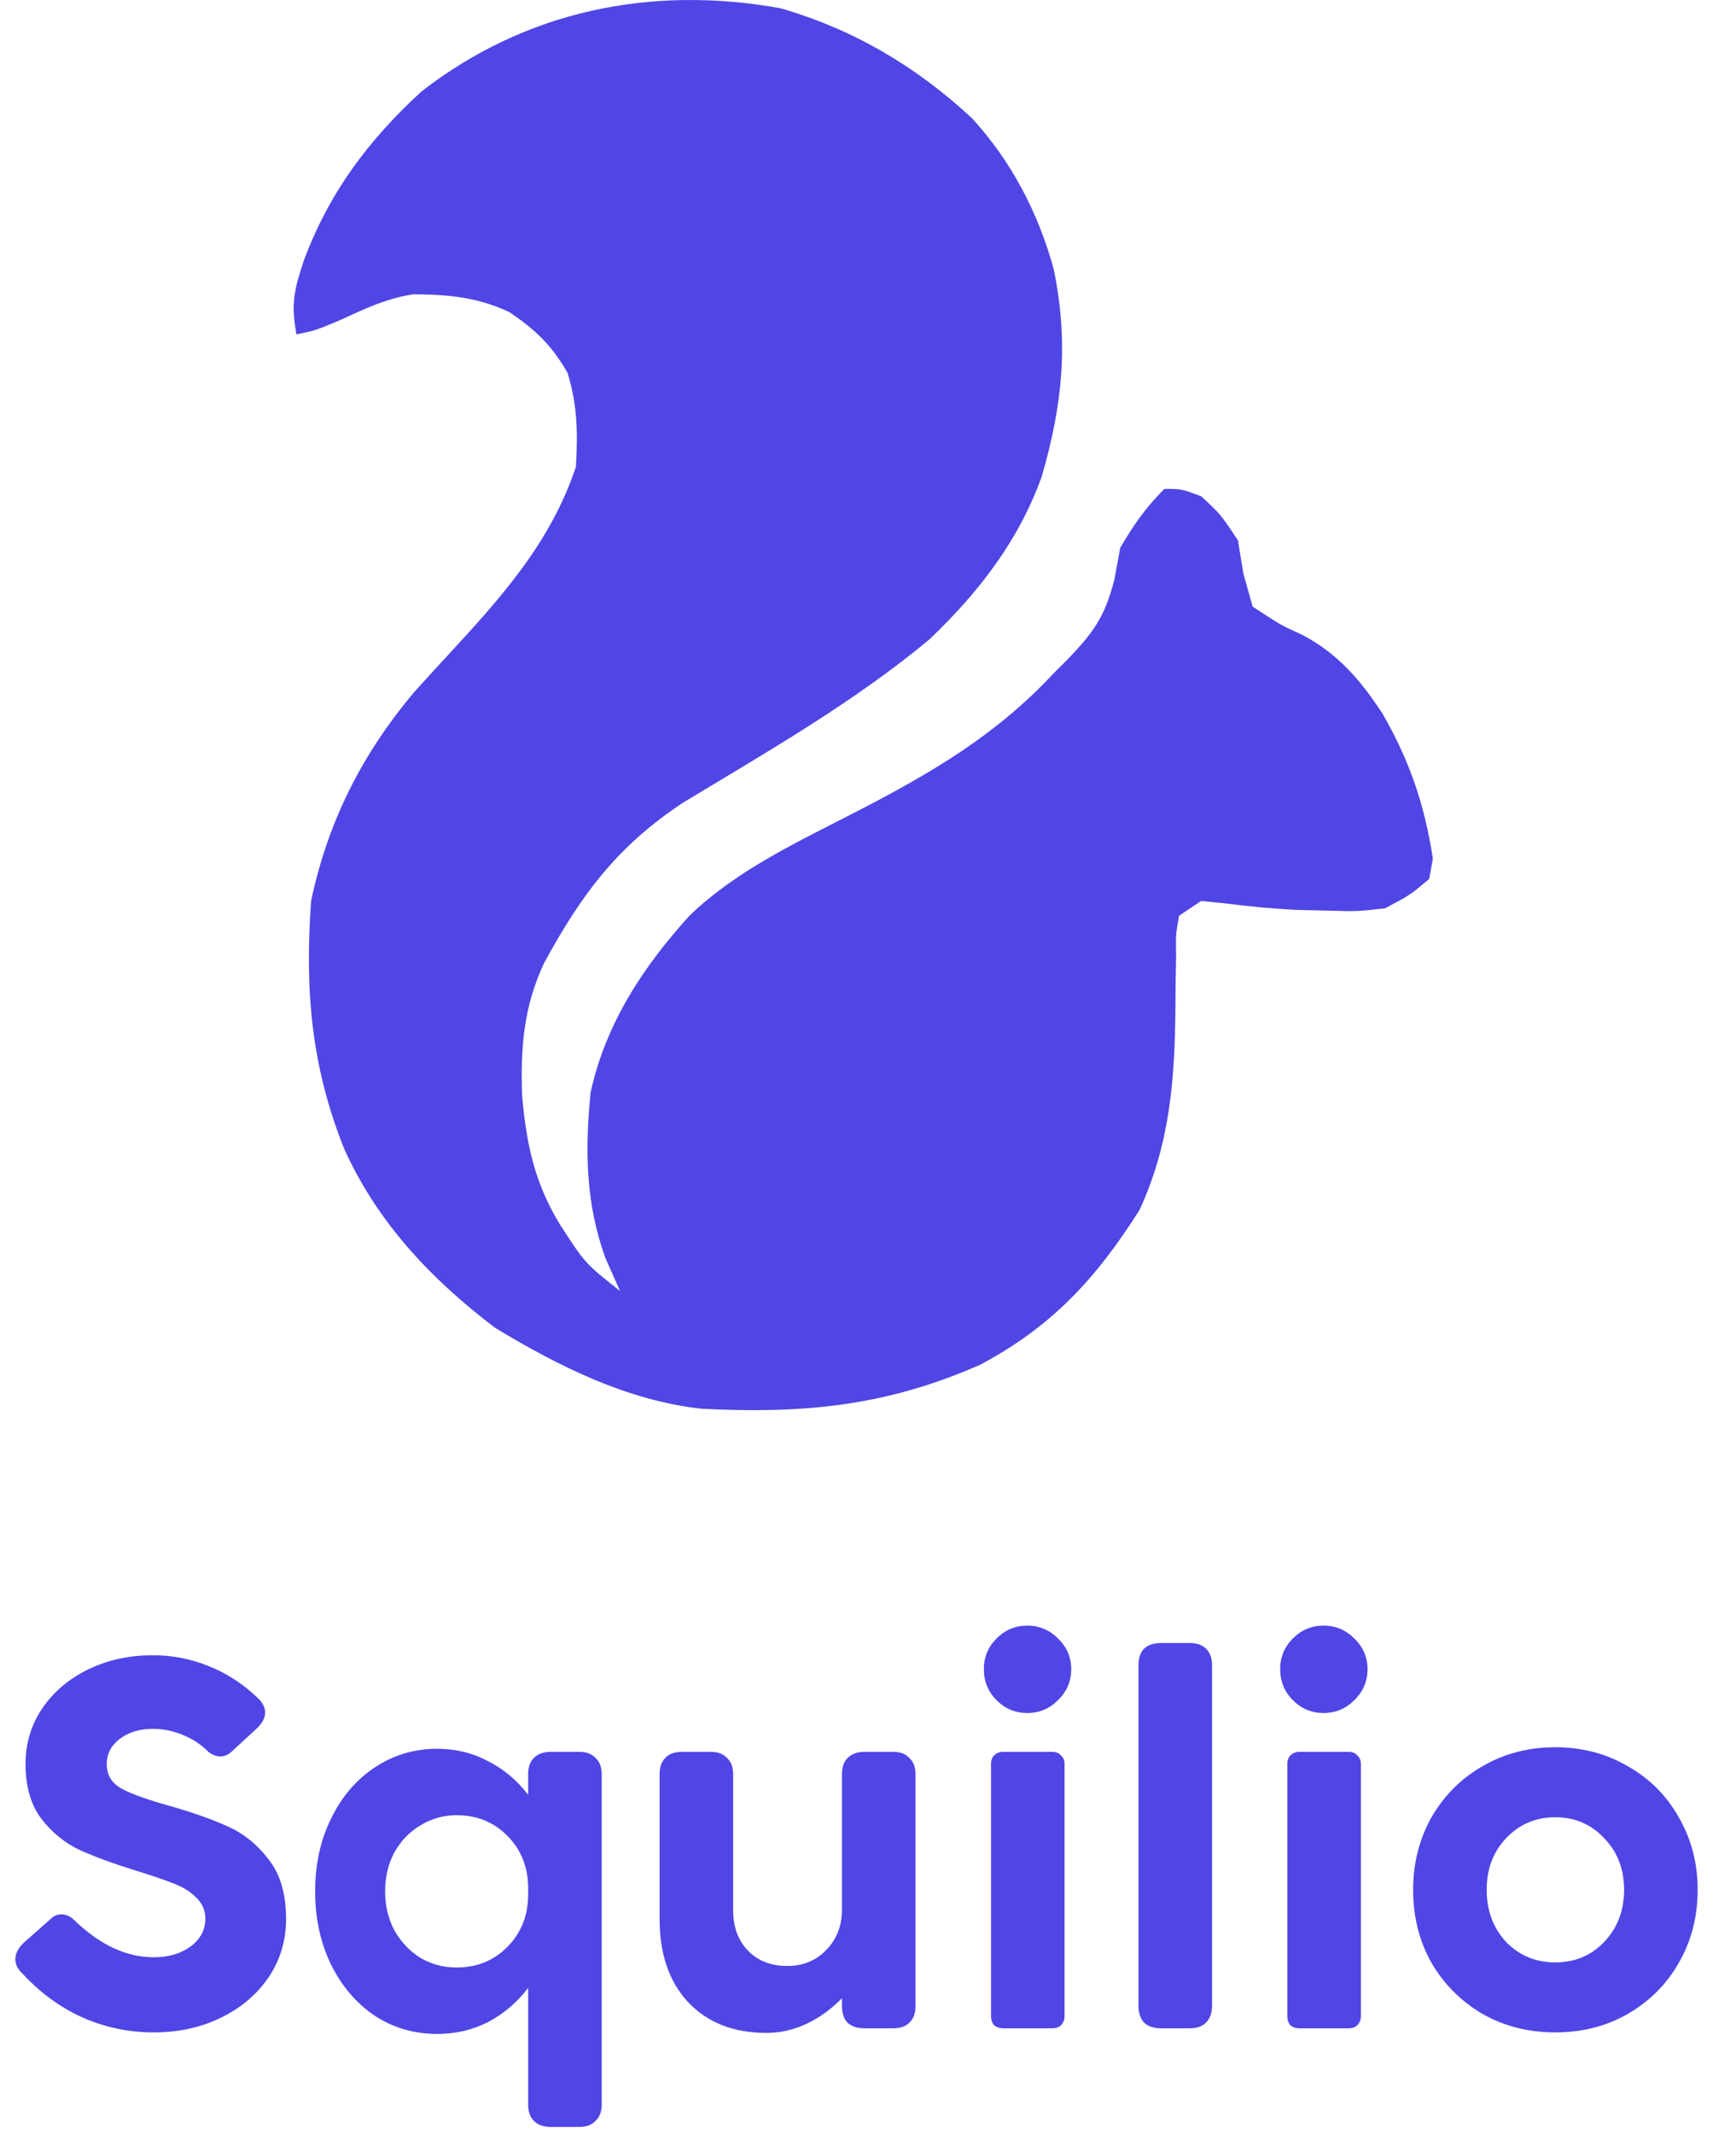
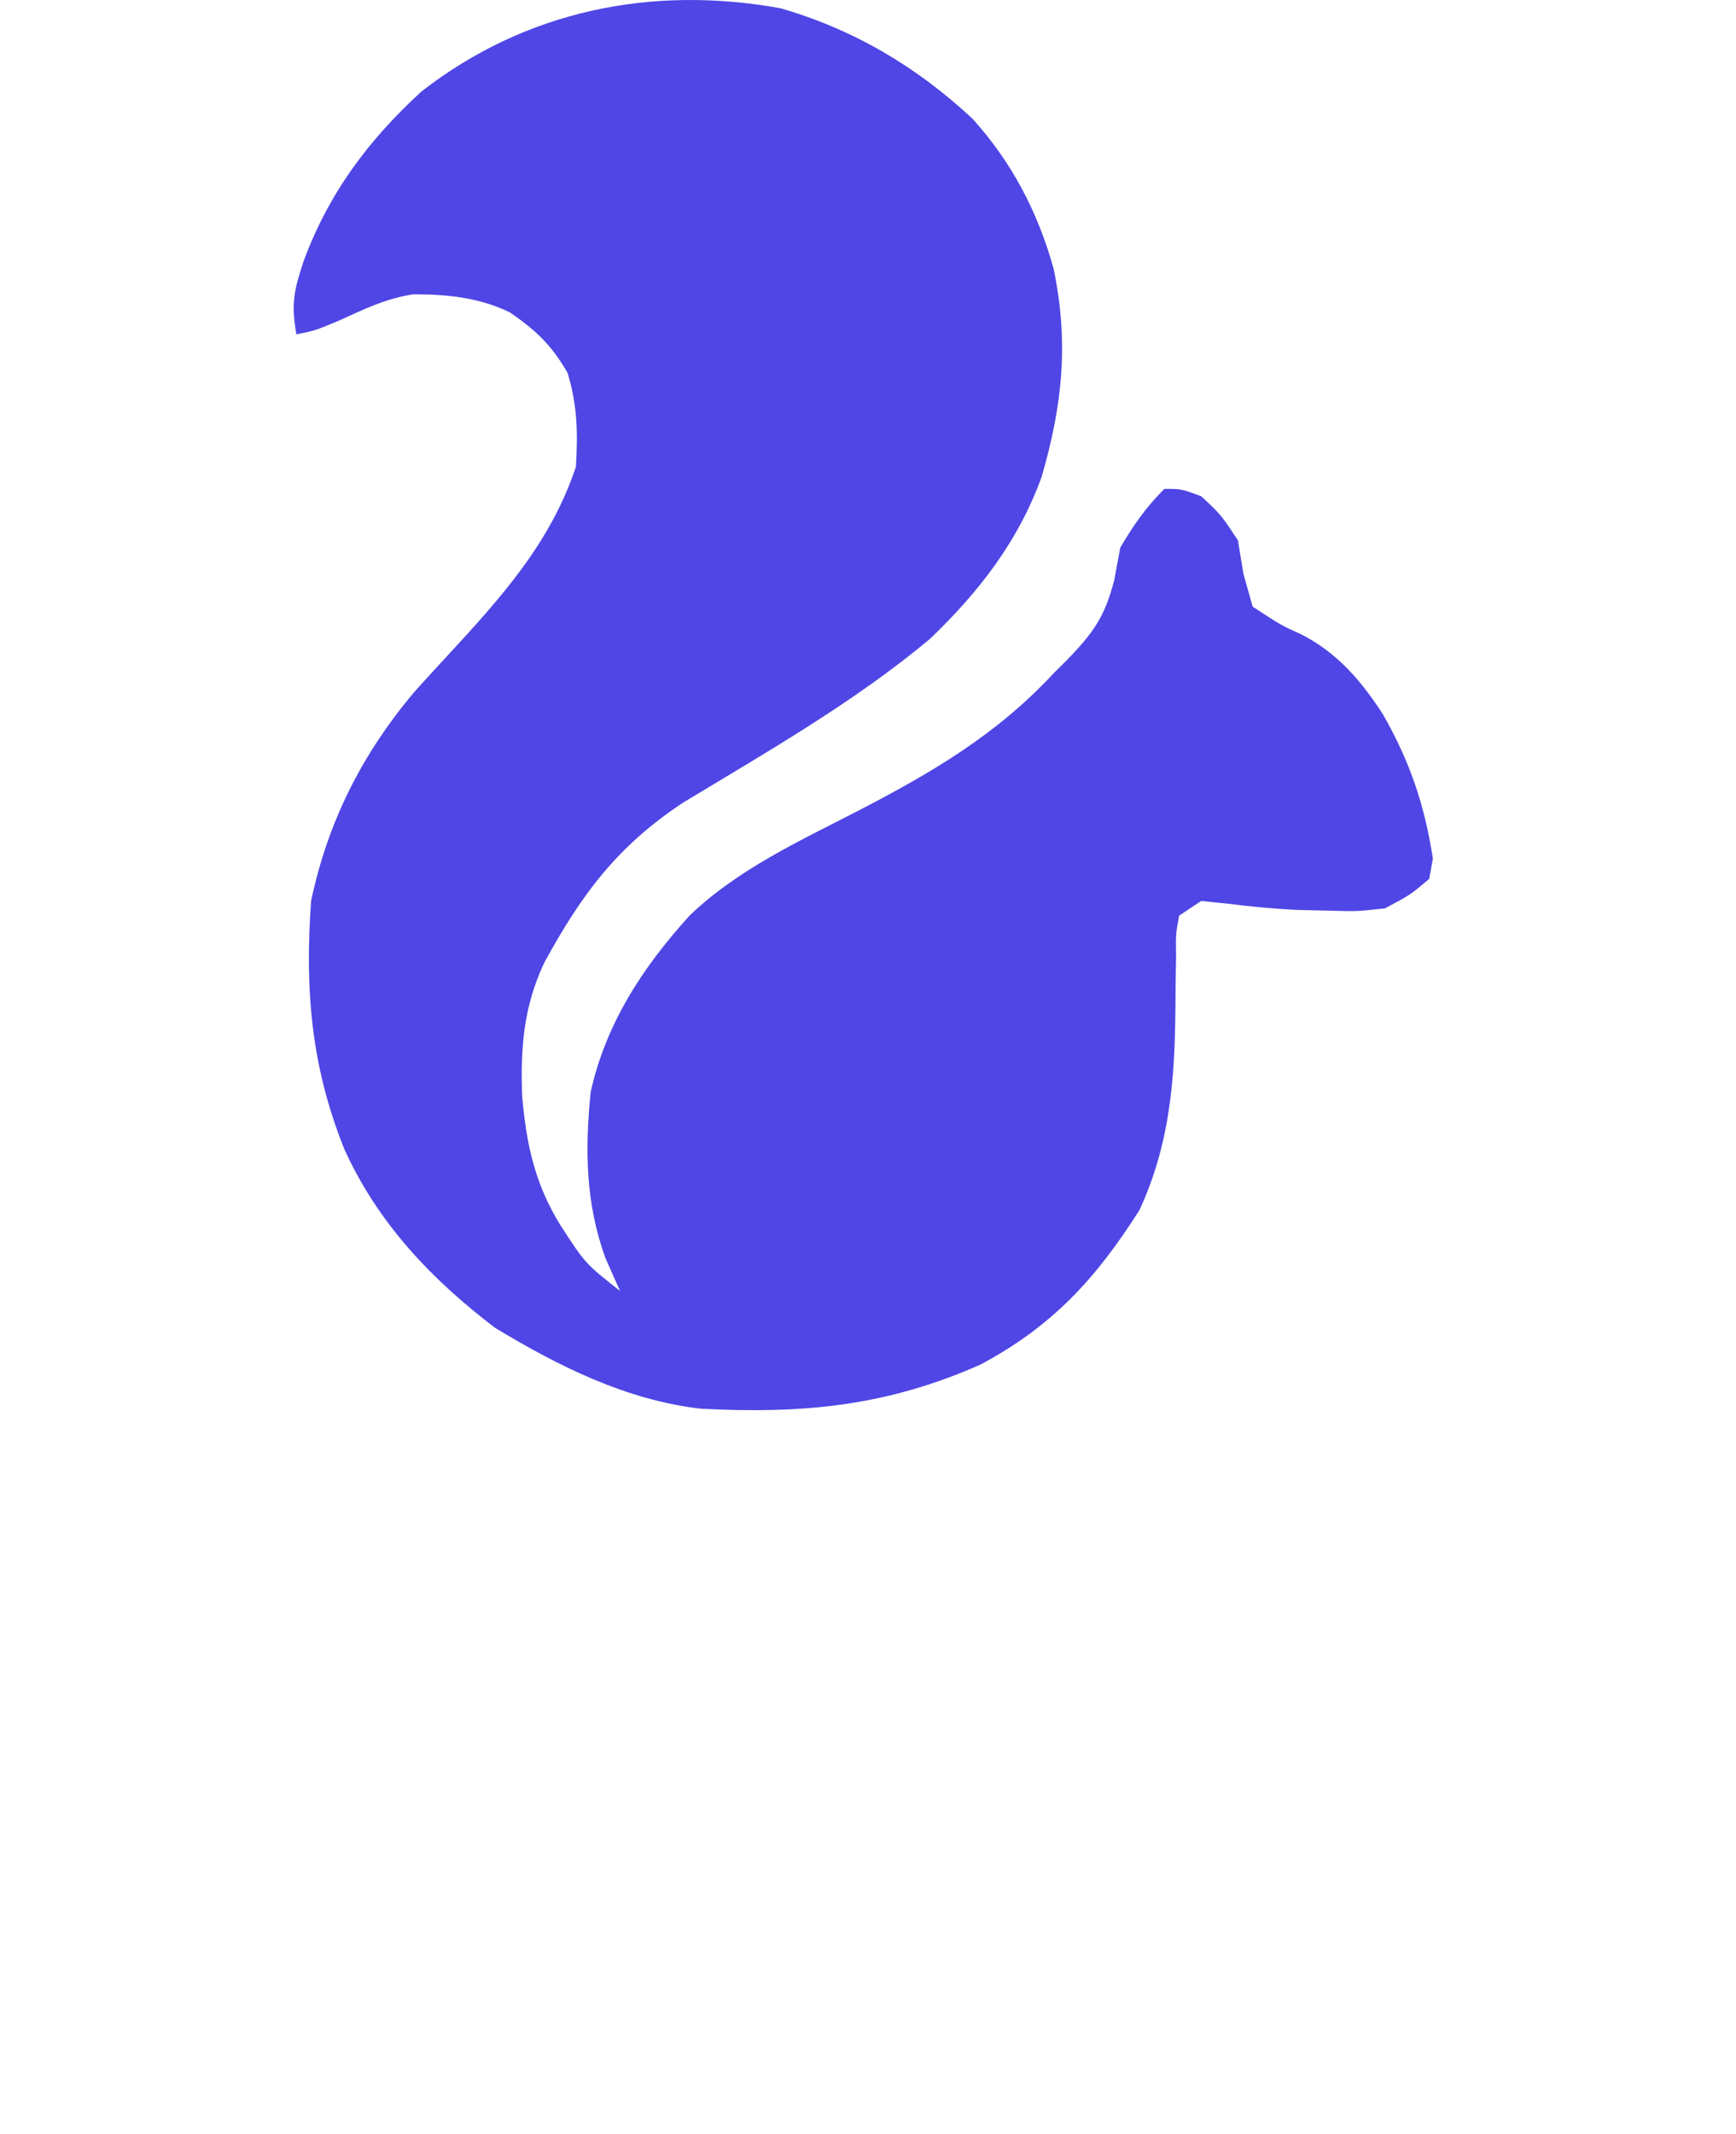
<svg xmlns="http://www.w3.org/2000/svg" width="118" height="145" viewBox="0 0 118 145" fill="none">
  <path d="M53.041 0.559C58.022 1.992 62.304 4.53 66.093 8.057C68.775 11.012 70.546 14.417 71.615 18.249C72.652 23.252 72.232 27.487 70.804 32.395C69.227 36.764 66.538 40.226 63.203 43.419C58.067 47.704 52.133 51.09 46.422 54.542C41.934 57.514 39.505 60.8 36.982 65.439C35.582 68.431 35.374 71.207 35.492 74.491C35.785 77.777 36.352 80.433 38.101 83.263C39.785 85.856 39.785 85.856 42.146 87.718C41.816 86.975 41.486 86.233 41.146 85.468C39.799 81.735 39.758 78.14 40.146 74.218C41.176 69.546 43.708 65.688 46.896 62.187C50.174 59.051 54.336 57.153 58.33 55.089C63.352 52.49 67.765 49.906 71.646 45.718C71.941 45.426 72.235 45.134 72.539 44.833C74.302 42.998 75.09 41.937 75.74 39.405C75.941 38.322 75.941 38.322 76.146 37.218C77.044 35.675 77.889 34.474 79.146 33.218C80.302 33.218 80.302 33.218 81.646 33.718C82.99 34.968 82.99 34.968 84.146 36.718C84.27 37.471 84.394 38.223 84.521 38.999C84.728 39.731 84.934 40.463 85.146 41.218C87.058 42.473 87.058 42.473 88.459 43.108C90.913 44.368 92.523 46.257 93.994 48.524C95.828 51.727 96.834 54.689 97.396 58.343C97.314 58.797 97.231 59.25 97.146 59.718C95.875 60.794 95.875 60.794 94.146 61.718C92.261 61.931 92.261 61.931 90.24 61.874C89.539 61.858 88.838 61.842 88.115 61.825C86.556 61.74 85.036 61.611 83.49 61.405C82.882 61.343 82.273 61.282 81.646 61.218C81.151 61.548 80.656 61.878 80.146 62.218C79.916 63.483 79.916 63.483 79.943 64.966C79.927 65.803 79.927 65.803 79.91 66.658C79.905 67.245 79.901 67.832 79.896 68.436C79.857 73.337 79.529 77.727 77.449 82.226C74.509 86.859 71.525 90.121 66.646 92.718C60.243 95.551 54.579 96.076 47.646 95.718C42.583 95.139 37.965 92.832 33.646 90.218C29.291 86.906 25.666 83.075 23.398 78.066C21.149 72.447 20.713 67.269 21.146 61.218C22.288 55.808 24.633 51.185 28.195 46.979C28.938 46.154 29.687 45.334 30.443 44.52C34.084 40.578 37.429 36.87 39.146 31.718C39.282 29.415 39.248 27.559 38.584 25.343C37.493 23.452 36.443 22.451 34.646 21.218C32.523 20.204 30.435 20 28.087 19.997C26.238 20.28 24.75 21.004 23.052 21.78C21.396 22.47 21.396 22.47 20.146 22.718C19.776 20.601 19.986 19.721 20.646 17.718C22.352 13.12 25.042 9.519 28.646 6.218C35.714 0.722 44.262 -1.024 53.041 0.559Z" fill="#4F46E5" />
-   <path d="M7.257 119.866C7.257 120.607 7.593 121.162 8.264 121.533C8.958 121.903 10.058 122.297 11.562 122.713C13.183 123.176 14.514 123.651 15.556 124.137C16.62 124.623 17.535 125.375 18.299 126.394C19.063 127.389 19.445 128.72 19.445 130.387C19.445 131.845 19.051 133.165 18.264 134.345C17.477 135.503 16.401 136.417 15.035 137.088C13.669 137.76 12.141 138.095 10.451 138.095C8.762 138.095 7.153 137.76 5.625 137.088C4.12 136.417 2.755 135.422 1.528 134.102C1.204 133.801 1.042 133.477 1.042 133.13C1.042 132.759 1.227 132.389 1.597 132.019L3.403 130.422C3.634 130.19 3.889 130.074 4.167 130.074C4.468 130.074 4.745 130.19 5 130.422C6.759 132.134 8.576 132.991 10.451 132.991C11.447 132.991 12.28 132.748 12.951 132.262C13.623 131.753 13.958 131.128 13.958 130.387C13.958 129.808 13.75 129.322 13.333 128.928C12.94 128.535 12.442 128.222 11.84 127.991C11.262 127.759 10.417 127.47 9.306 127.123C7.731 126.637 6.435 126.162 5.417 125.699C4.421 125.236 3.553 124.53 2.813 123.581C2.095 122.632 1.736 121.394 1.736 119.866C1.736 118.477 2.106 117.227 2.847 116.116C3.611 114.982 4.653 114.09 5.972 113.442C7.292 112.794 8.762 112.47 10.382 112.47H10.417C11.713 112.47 12.963 112.713 14.167 113.199C15.394 113.685 16.505 114.403 17.5 115.352C17.847 115.676 18.021 116.012 18.021 116.359C18.021 116.706 17.847 117.053 17.5 117.401L15.764 118.998C15.533 119.229 15.266 119.345 14.965 119.345C14.711 119.345 14.444 119.241 14.167 119.033C13.657 118.523 13.079 118.141 12.431 117.887C11.782 117.609 11.1 117.47 10.382 117.47C9.479 117.47 8.727 117.702 8.125 118.165C7.546 118.604 7.257 119.171 7.257 119.866ZM39.372 119.033C39.858 119.033 40.229 119.171 40.483 119.449C40.761 119.704 40.9 120.074 40.9 120.56V142.991C40.9 143.477 40.761 143.847 40.483 144.102C40.229 144.38 39.858 144.519 39.372 144.519H37.428C36.942 144.519 36.56 144.38 36.282 144.102C36.027 143.847 35.9 143.477 35.9 142.991V135.074C35.136 136.07 34.222 136.845 33.157 137.401C32.115 137.933 30.969 138.199 29.719 138.199C28.145 138.199 26.722 137.783 25.448 136.949C24.198 136.093 23.215 134.935 22.497 133.477C21.779 131.996 21.421 130.341 21.421 128.512C21.421 126.683 21.779 125.04 22.497 123.581C23.215 122.1 24.198 120.942 25.448 120.109C26.722 119.253 28.145 118.824 29.719 118.824C30.969 118.824 32.115 119.102 33.157 119.658C34.222 120.19 35.136 120.954 35.9 121.949V120.56C35.9 120.074 36.027 119.704 36.282 119.449C36.56 119.171 36.942 119.033 37.428 119.033H39.372ZM31.039 133.685C32.428 133.685 33.585 133.211 34.511 132.262C35.437 131.313 35.9 130.132 35.9 128.72V128.303C35.9 126.891 35.437 125.711 34.511 124.762C33.585 123.813 32.428 123.338 31.039 123.338C30.136 123.338 29.314 123.57 28.573 124.033C27.833 124.472 27.242 125.086 26.803 125.873C26.386 126.66 26.178 127.54 26.178 128.512C26.178 129.484 26.386 130.364 26.803 131.151C27.242 131.938 27.833 132.563 28.573 133.026C29.314 133.466 30.136 133.685 31.039 133.685ZM60.702 119.033C61.188 119.033 61.558 119.171 61.813 119.449C62.091 119.704 62.23 120.074 62.23 120.56V136.29C62.23 136.799 62.091 137.181 61.813 137.435C61.558 137.69 61.188 137.817 60.702 137.817H58.758C58.271 137.817 57.889 137.69 57.612 137.435C57.357 137.181 57.23 136.799 57.23 136.29V135.769C56.512 136.51 55.714 137.088 54.834 137.505C53.954 137.922 53.04 138.13 52.091 138.13C49.869 138.13 48.098 137.435 46.778 136.047C45.482 134.658 44.834 132.771 44.834 130.387V120.56C44.834 120.074 44.961 119.704 45.216 119.449C45.47 119.171 45.852 119.033 46.362 119.033H48.306C48.792 119.033 49.163 119.171 49.417 119.449C49.695 119.704 49.834 120.074 49.834 120.56V129.797C49.834 130.931 50.169 131.845 50.841 132.54C51.512 133.234 52.403 133.581 53.514 133.581C54.579 133.581 55.459 133.222 56.153 132.505C56.871 131.764 57.23 130.85 57.23 129.762V120.56C57.23 120.074 57.357 119.704 57.612 119.449C57.889 119.171 58.271 119.033 58.758 119.033H60.702ZM69.826 116.394C69.016 116.394 68.321 116.104 67.742 115.526C67.164 114.947 66.874 114.241 66.874 113.408C66.874 112.597 67.164 111.903 67.742 111.324C68.321 110.746 69.016 110.456 69.826 110.456C70.636 110.456 71.33 110.746 71.909 111.324C72.511 111.903 72.812 112.597 72.812 113.408C72.812 114.241 72.511 114.947 71.909 115.526C71.33 116.104 70.636 116.394 69.826 116.394ZM68.194 137.817C67.939 137.817 67.731 137.748 67.569 137.609C67.43 137.447 67.361 137.239 67.361 136.984V119.866C67.361 119.611 67.43 119.415 67.569 119.276C67.731 119.114 67.939 119.033 68.194 119.033H71.527C71.782 119.033 71.979 119.114 72.118 119.276C72.279 119.415 72.361 119.611 72.361 119.866V136.984C72.361 137.239 72.279 137.447 72.118 137.609C71.979 137.748 71.782 137.817 71.527 137.817H68.194ZM78.914 137.817C78.428 137.817 78.046 137.69 77.768 137.435C77.513 137.158 77.386 136.776 77.386 136.29V113.165C77.386 112.655 77.513 112.273 77.768 112.019C78.046 111.764 78.428 111.637 78.914 111.637H80.858C81.344 111.637 81.715 111.764 81.969 112.019C82.247 112.273 82.386 112.655 82.386 113.165V136.29C82.386 136.776 82.247 137.158 81.969 137.435C81.715 137.69 81.344 137.817 80.858 137.817H78.914ZM89.967 116.394C89.157 116.394 88.463 116.104 87.884 115.526C87.305 114.947 87.016 114.241 87.016 113.408C87.016 112.597 87.305 111.903 87.884 111.324C88.463 110.746 89.157 110.456 89.967 110.456C90.778 110.456 91.472 110.746 92.051 111.324C92.653 111.903 92.954 112.597 92.954 113.408C92.954 114.241 92.653 114.947 92.051 115.526C91.472 116.104 90.778 116.394 89.967 116.394ZM88.335 137.817C88.081 137.817 87.873 137.748 87.71 137.609C87.572 137.447 87.502 137.239 87.502 136.984V119.866C87.502 119.611 87.572 119.415 87.71 119.276C87.873 119.114 88.081 119.033 88.335 119.033H91.669C91.924 119.033 92.12 119.114 92.259 119.276C92.421 119.415 92.502 119.611 92.502 119.866V136.984C92.502 137.239 92.421 137.447 92.259 137.609C92.12 137.748 91.924 137.817 91.669 137.817H88.335ZM105.706 118.72C107.535 118.72 109.178 119.148 110.637 120.005C112.118 120.838 113.276 121.996 114.109 123.477C114.965 124.959 115.394 126.602 115.394 128.408C115.394 130.236 114.965 131.891 114.109 133.373C113.276 134.831 112.118 135.989 110.637 136.845C109.178 137.678 107.535 138.095 105.706 138.095C103.901 138.095 102.257 137.678 100.776 136.845C99.317 135.989 98.16 134.831 97.303 133.373C96.47 131.891 96.053 130.236 96.053 128.408C96.053 126.602 96.47 124.959 97.303 123.477C98.16 121.996 99.317 120.838 100.776 120.005C102.257 119.148 103.901 118.72 105.706 118.72ZM105.706 133.338C107.049 133.338 108.16 132.875 109.039 131.949C109.942 131 110.394 129.82 110.394 128.408C110.394 126.996 109.942 125.827 109.039 124.901C108.16 123.952 107.049 123.477 105.706 123.477C104.387 123.477 103.276 123.952 102.373 124.901C101.493 125.827 101.053 126.996 101.053 128.408C101.053 129.82 101.493 131 102.373 131.949C103.276 132.875 104.387 133.338 105.706 133.338Z" fill="#4F46E5" />
</svg>